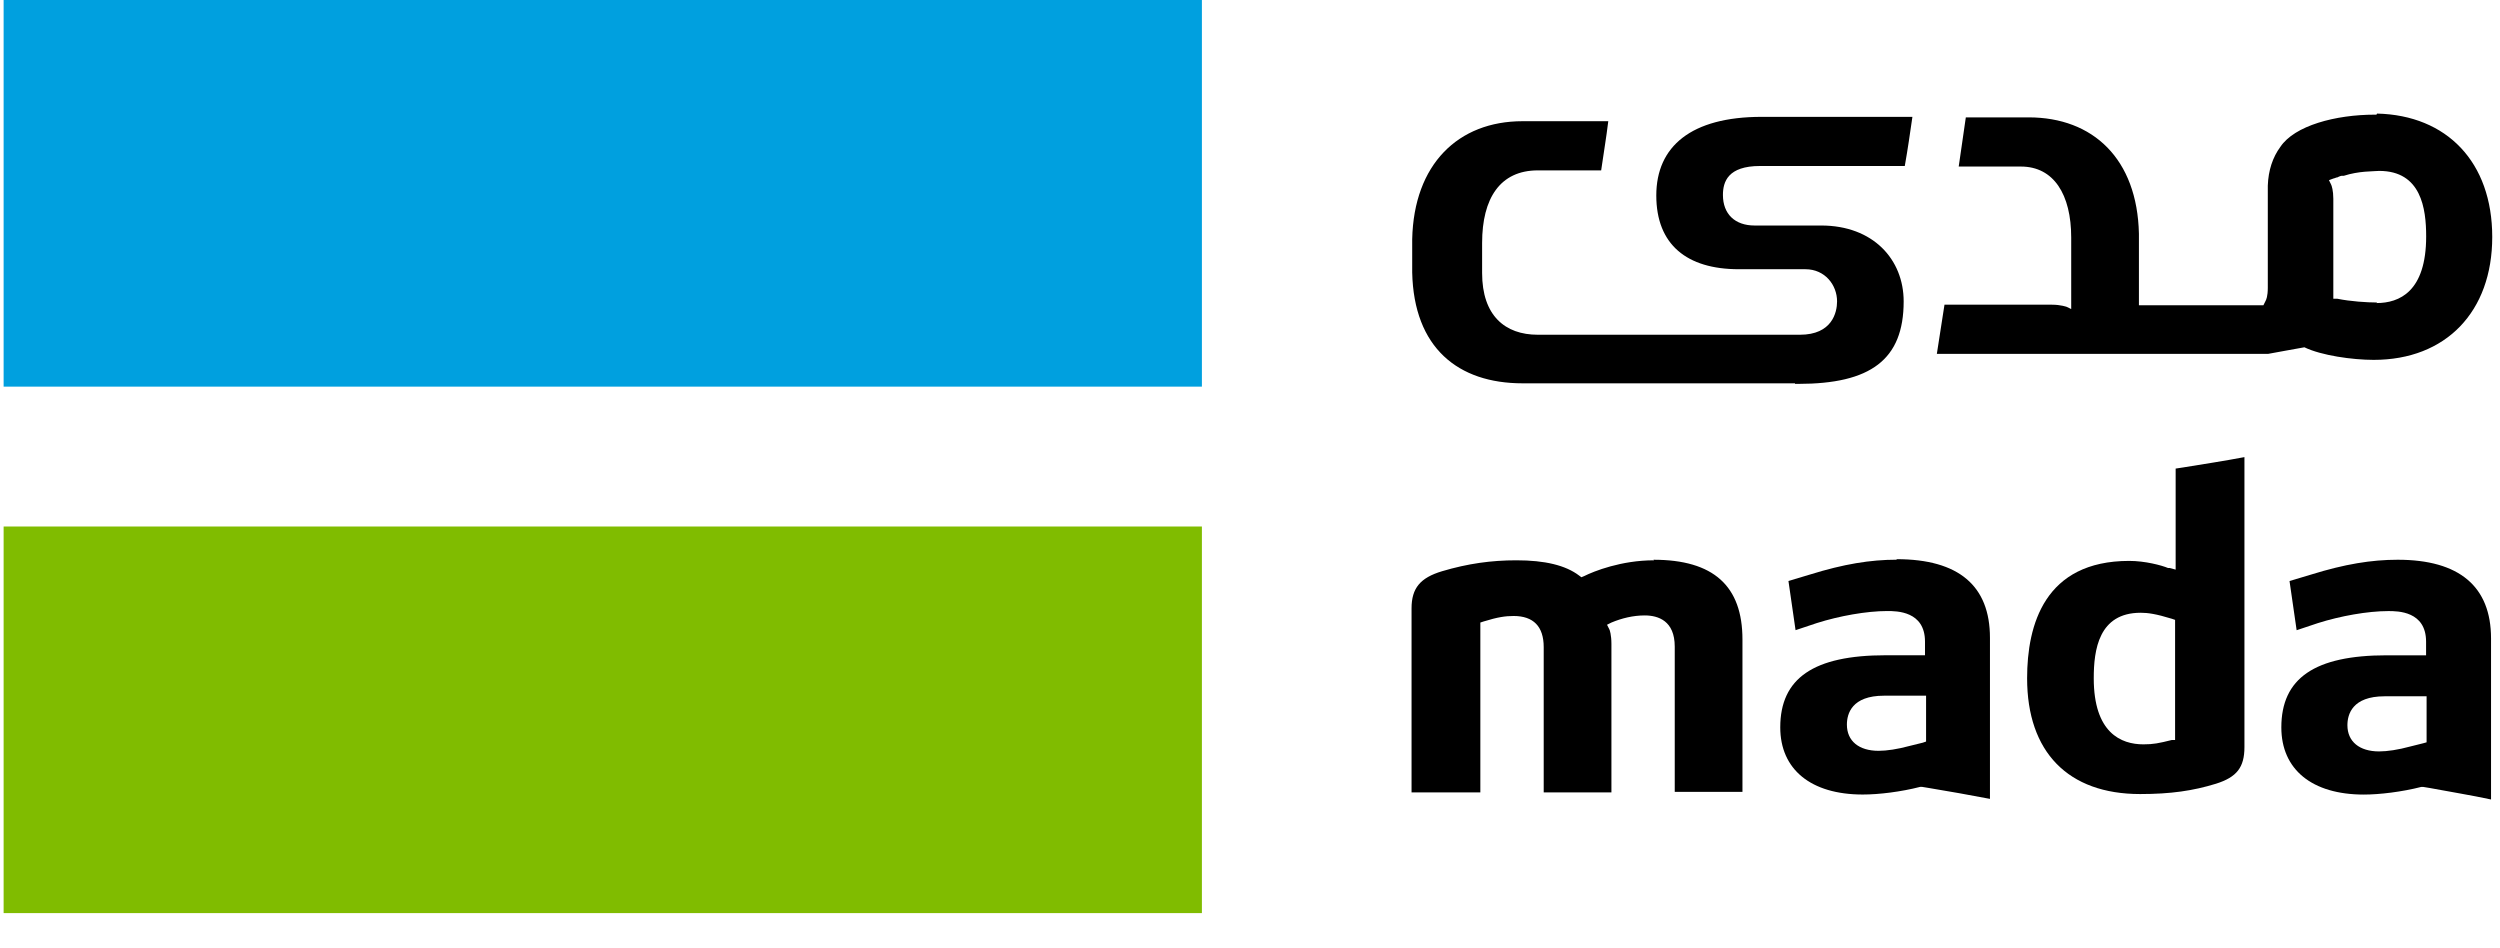
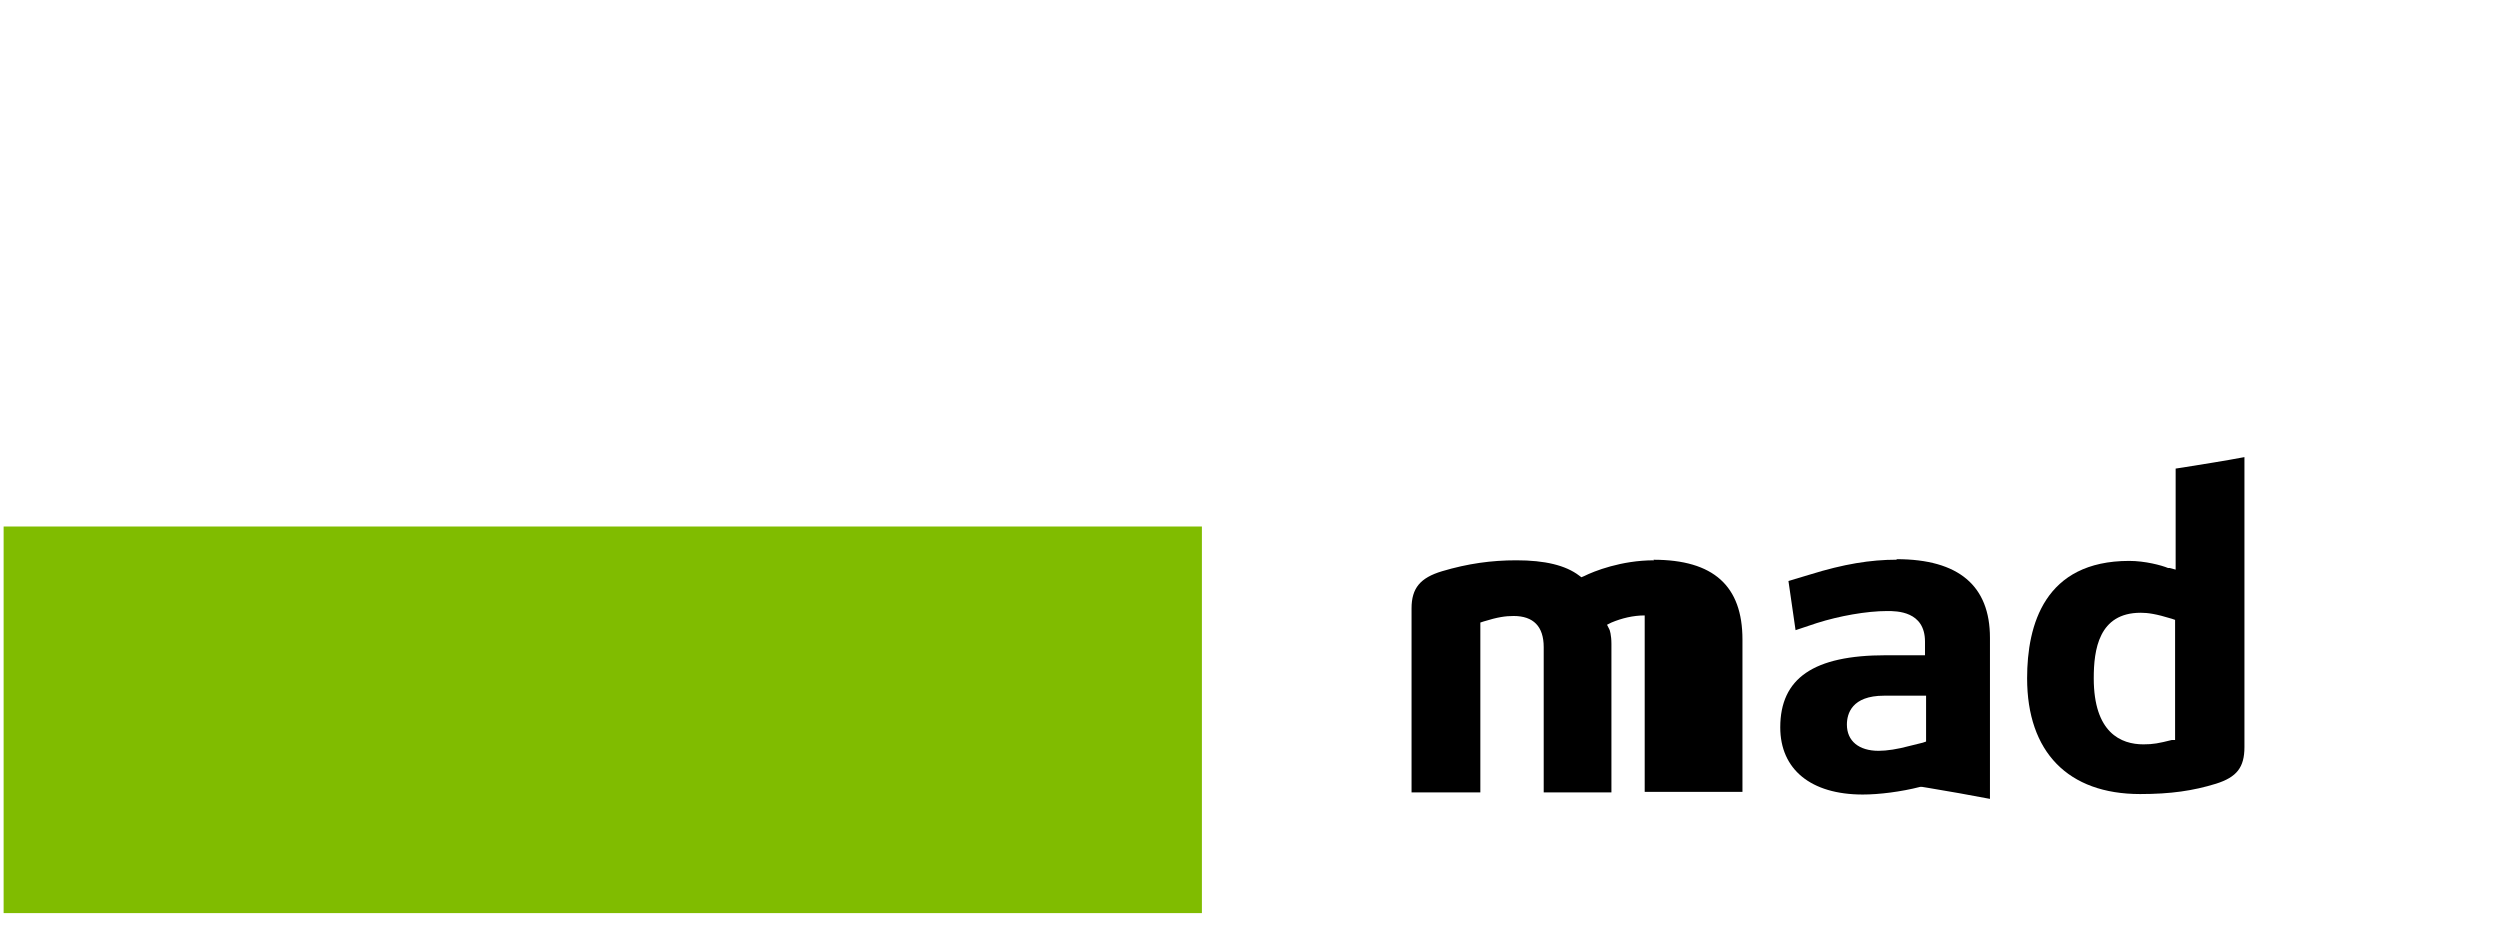
<svg xmlns="http://www.w3.org/2000/svg" width="58" height="22" viewBox="0 0 58 22" fill="none">
  <path d="M27.884 12.215H0.084V21.184H27.884V12.215Z" fill="#80BC00" />
-   <path d="M27.884 0H0.084V8.97H27.884V0Z" fill="#00A0DF" />
  <path d="M50.64 10.846L50.475 10.871V13.215L50.336 13.177H50.297C50.145 13.114 49.765 13.013 49.398 13.013C47.434 13.013 47.029 14.495 47.029 15.736C47.029 17.447 47.979 18.422 49.651 18.422C50.361 18.422 50.88 18.346 51.412 18.182C51.894 18.03 52.071 17.802 52.071 17.333V10.605C51.602 10.694 51.108 10.77 50.64 10.846ZM50.475 17.168H50.386C50.082 17.244 49.956 17.269 49.727 17.269C49.208 17.269 48.575 17.003 48.575 15.736C48.575 15.078 48.688 14.216 49.664 14.216C49.829 14.216 50.019 14.242 50.386 14.355L50.462 14.381V17.181L50.475 17.168Z" fill="black" />
-   <path d="M55.626 12.986C55.018 12.986 54.397 13.088 53.624 13.328L53.117 13.48L53.282 14.621L53.776 14.456C54.296 14.291 54.929 14.177 55.411 14.177C55.626 14.177 56.285 14.177 56.285 14.887V15.203H55.373C53.7 15.203 52.927 15.735 52.927 16.876C52.927 17.851 53.637 18.434 54.84 18.434C55.208 18.434 55.727 18.371 56.171 18.257H56.221L56.373 18.282C56.842 18.371 57.324 18.447 57.792 18.548V14.811C57.792 13.607 57.057 12.986 55.626 12.986ZM56.31 17.218L56.221 17.243L55.917 17.319C55.639 17.395 55.385 17.433 55.195 17.433C54.739 17.433 54.46 17.205 54.46 16.825C54.46 16.572 54.574 16.154 55.322 16.154H56.297V17.23L56.31 17.218Z" fill="black" />
  <path d="M44.001 12.985C43.393 12.985 42.772 13.087 41.999 13.327L41.492 13.479L41.657 14.62L42.151 14.455C42.671 14.29 43.304 14.176 43.785 14.176C44.001 14.176 44.66 14.176 44.66 14.886V15.202H43.748C42.075 15.202 41.302 15.735 41.302 16.875C41.302 17.85 42.012 18.433 43.215 18.433C43.595 18.433 44.102 18.37 44.546 18.256H44.596L44.748 18.281C45.217 18.357 45.699 18.446 46.167 18.534V14.797C46.167 13.593 45.445 12.973 44.001 12.973V12.985ZM44.685 17.204L44.609 17.23L44.305 17.305C44.026 17.381 43.773 17.419 43.583 17.419C43.127 17.419 42.848 17.192 42.848 16.811C42.848 16.558 42.962 16.14 43.709 16.14H44.685V17.217V17.204Z" fill="black" />
-   <path d="M38.373 12.999C37.613 12.999 36.979 13.252 36.751 13.366L36.688 13.392L36.637 13.354C36.32 13.113 35.839 12.999 35.18 12.999C34.597 12.999 34.053 13.075 33.457 13.252C32.95 13.404 32.748 13.645 32.748 14.114V18.383H34.344V14.443L34.42 14.418C34.749 14.316 34.927 14.291 35.117 14.291C35.573 14.291 35.814 14.532 35.814 15.013V18.383H37.385V14.937C37.385 14.735 37.346 14.608 37.334 14.595L37.283 14.494L37.385 14.443C37.625 14.342 37.891 14.278 38.157 14.278C38.474 14.278 38.854 14.405 38.854 15.001V18.371H40.425V14.836C40.425 13.594 39.754 12.986 38.36 12.986" fill="black" />
-   <path d="M55.134 2.66C55.134 2.66 55.108 2.66 55.096 2.66C54.184 2.66 53.233 2.914 52.904 3.408C52.727 3.648 52.625 3.952 52.613 4.307V6.676C52.613 6.879 52.575 6.955 52.562 6.98L52.511 7.082H49.623V5.422C49.585 3.686 48.559 2.723 47.064 2.723H45.607C45.543 3.154 45.505 3.446 45.442 3.864H46.886C47.646 3.864 48.052 4.51 48.052 5.511V7.17L47.95 7.12C47.95 7.12 47.811 7.069 47.608 7.069H45.112C45.062 7.386 44.998 7.791 44.935 8.209H52.625C52.879 8.159 53.195 8.108 53.462 8.057C53.854 8.247 54.576 8.349 55.07 8.349C56.743 8.349 57.82 7.234 57.82 5.498C57.82 3.762 56.768 2.673 55.147 2.635L55.134 2.66ZM55.147 7.018C54.918 7.018 54.526 6.993 54.222 6.93H54.133V4.611C54.133 4.421 54.095 4.307 54.082 4.282L54.032 4.18L54.133 4.142C54.133 4.142 54.184 4.13 54.209 4.117H54.222C54.222 4.117 54.298 4.079 54.323 4.079H54.374C54.728 3.965 55.045 3.978 55.197 3.965C56.173 3.965 56.287 4.839 56.287 5.485C56.287 6.765 55.666 7.031 55.134 7.031" fill="black" />
-   <path d="M41.644 8.906H41.72C43.393 8.906 44.165 8.349 44.165 6.993C44.165 6.018 43.456 5.232 42.252 5.232H40.707C40.251 5.232 39.972 4.966 39.972 4.523C39.972 4.219 40.086 3.851 40.834 3.851H44.191C44.267 3.42 44.305 3.142 44.368 2.711H40.871C39.237 2.711 38.426 3.395 38.426 4.535C38.426 5.676 39.136 6.246 40.339 6.246H41.885C42.341 6.246 42.62 6.613 42.62 6.993C42.62 7.247 42.506 7.766 41.758 7.766H35.677C34.917 7.766 34.385 7.323 34.385 6.334V5.638C34.385 4.599 34.803 3.953 35.677 3.953H37.147C37.21 3.509 37.261 3.23 37.312 2.812H35.322C33.828 2.812 32.801 3.813 32.763 5.549V6.322C32.801 8.07 33.828 8.893 35.322 8.893H41.644V8.906Z" fill="black" />
+   <path d="M38.373 12.999C37.613 12.999 36.979 13.252 36.751 13.366L36.688 13.392L36.637 13.354C36.32 13.113 35.839 12.999 35.18 12.999C34.597 12.999 34.053 13.075 33.457 13.252C32.95 13.404 32.748 13.645 32.748 14.114V18.383H34.344V14.443L34.42 14.418C34.749 14.316 34.927 14.291 35.117 14.291C35.573 14.291 35.814 14.532 35.814 15.013V18.383H37.385V14.937C37.385 14.735 37.346 14.608 37.334 14.595L37.283 14.494L37.385 14.443C37.625 14.342 37.891 14.278 38.157 14.278V18.371H40.425V14.836C40.425 13.594 39.754 12.986 38.36 12.986" fill="black" />
</svg>